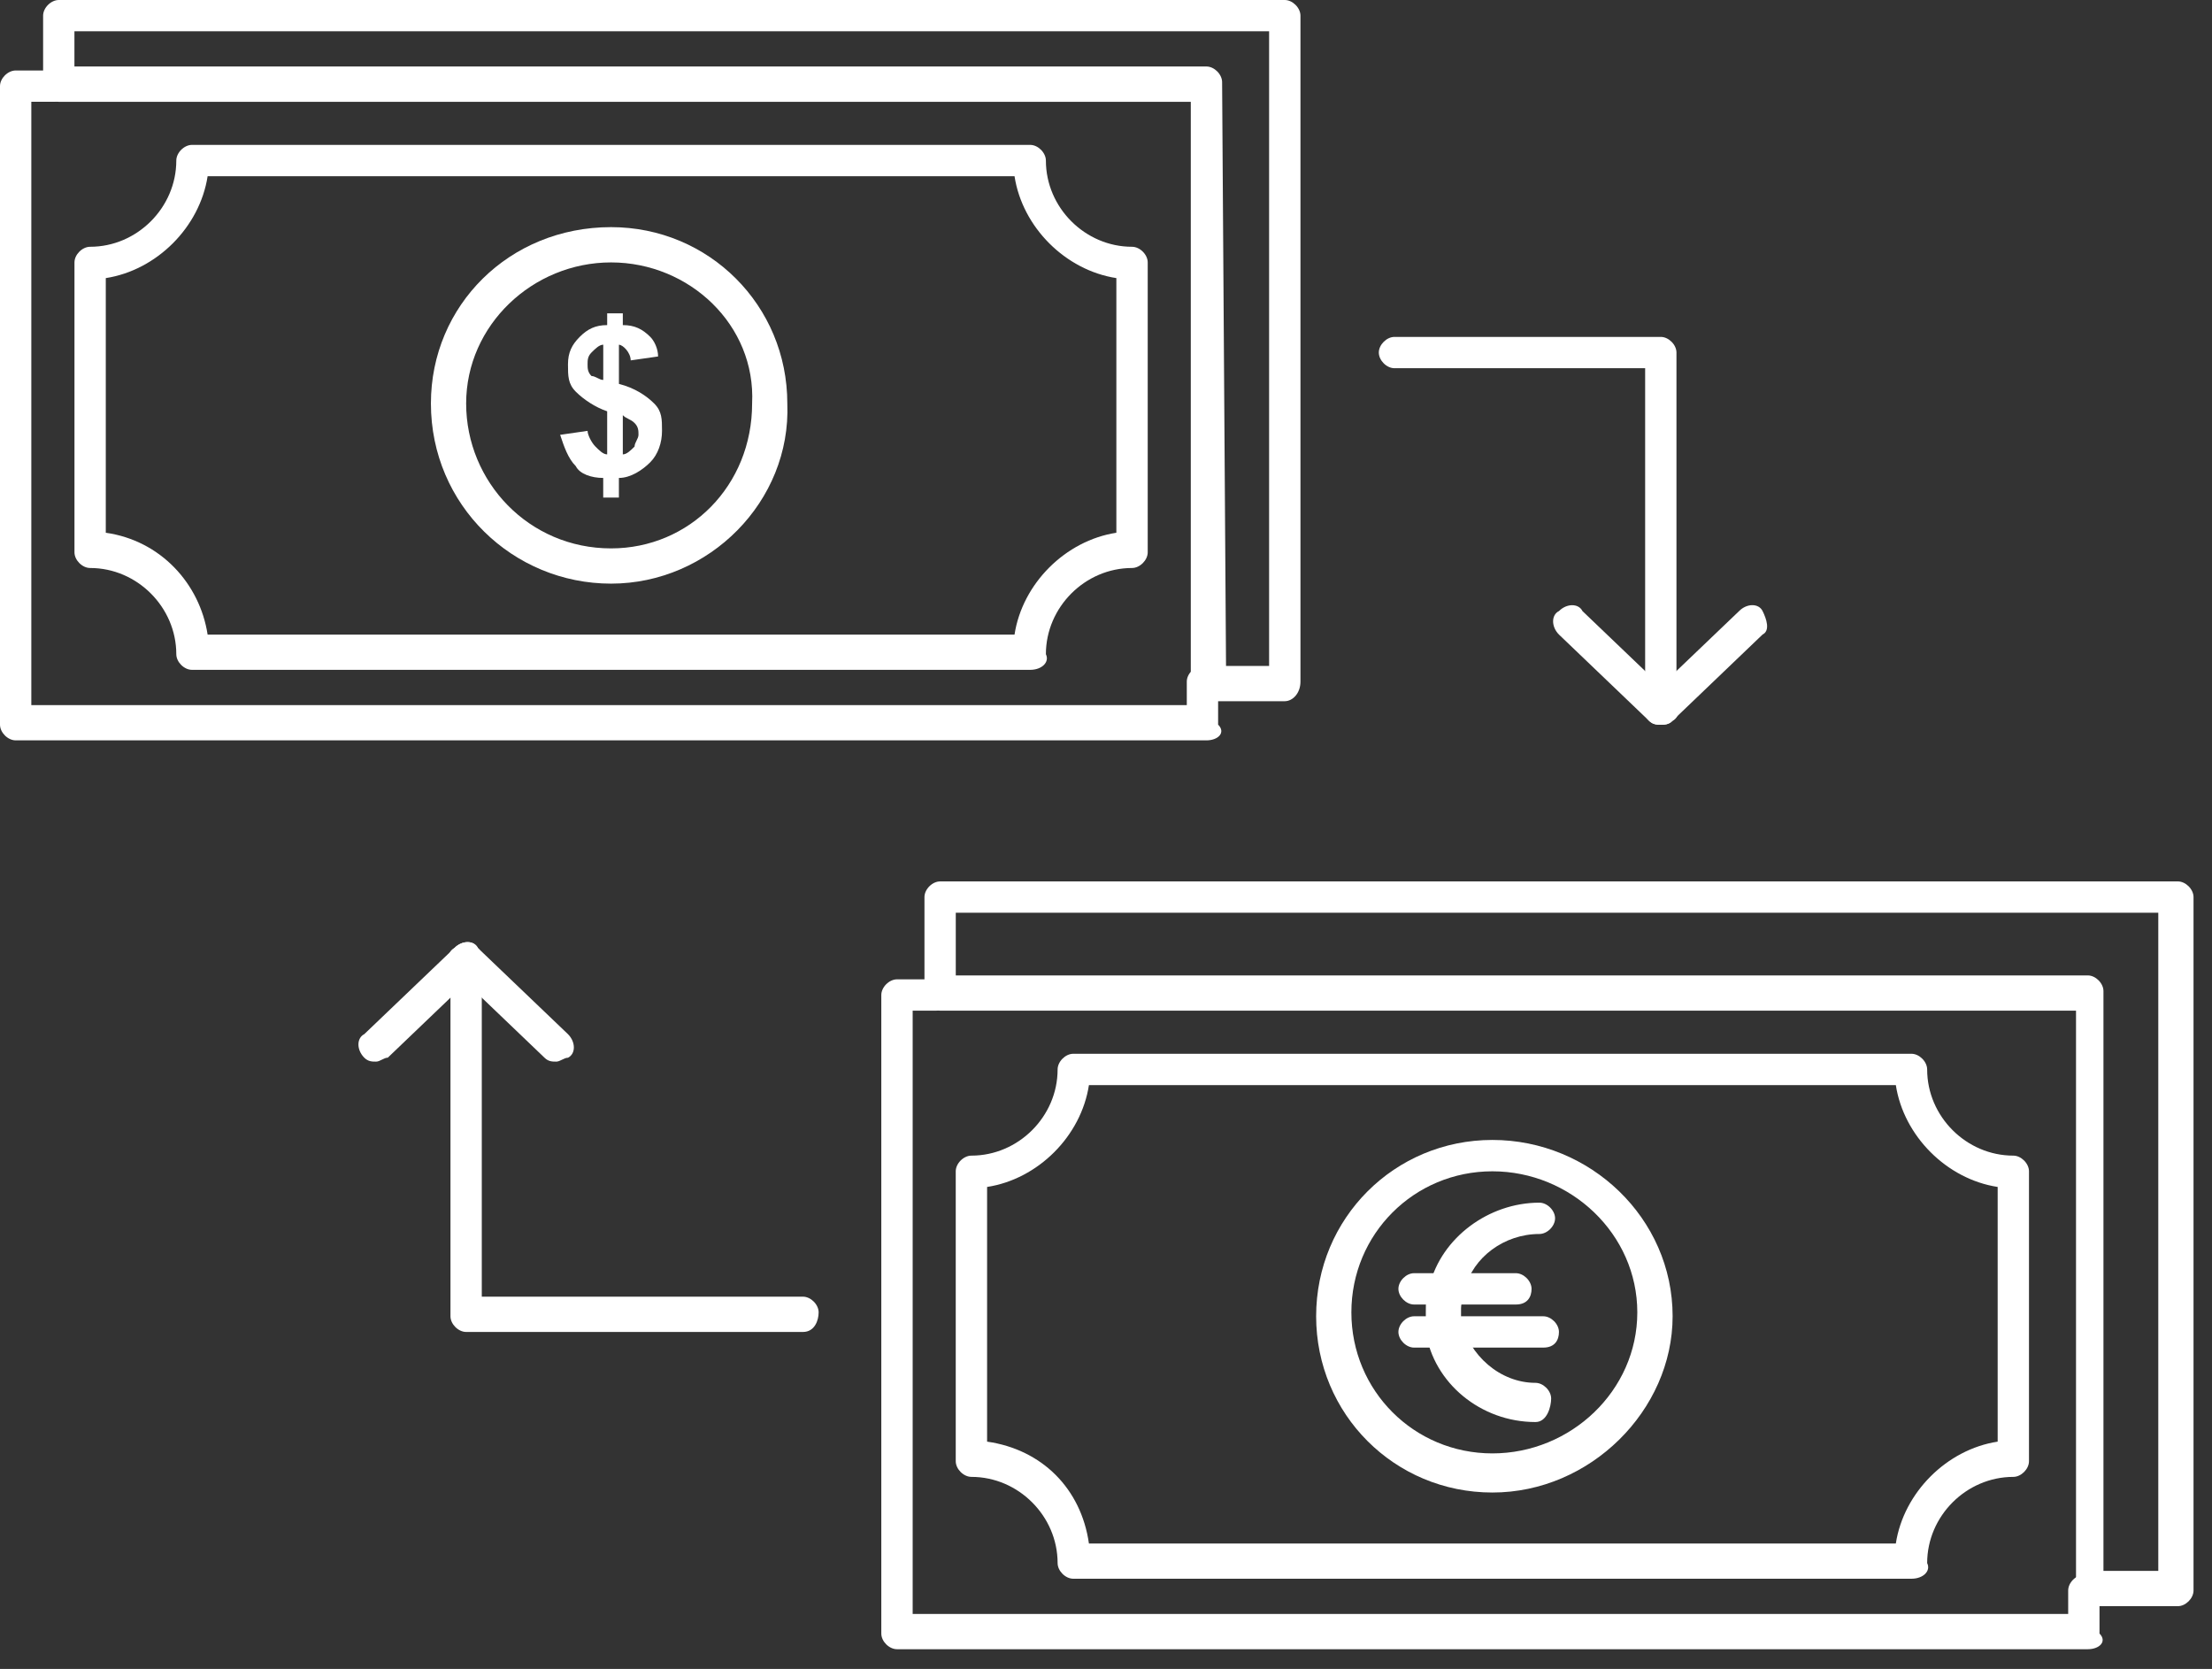
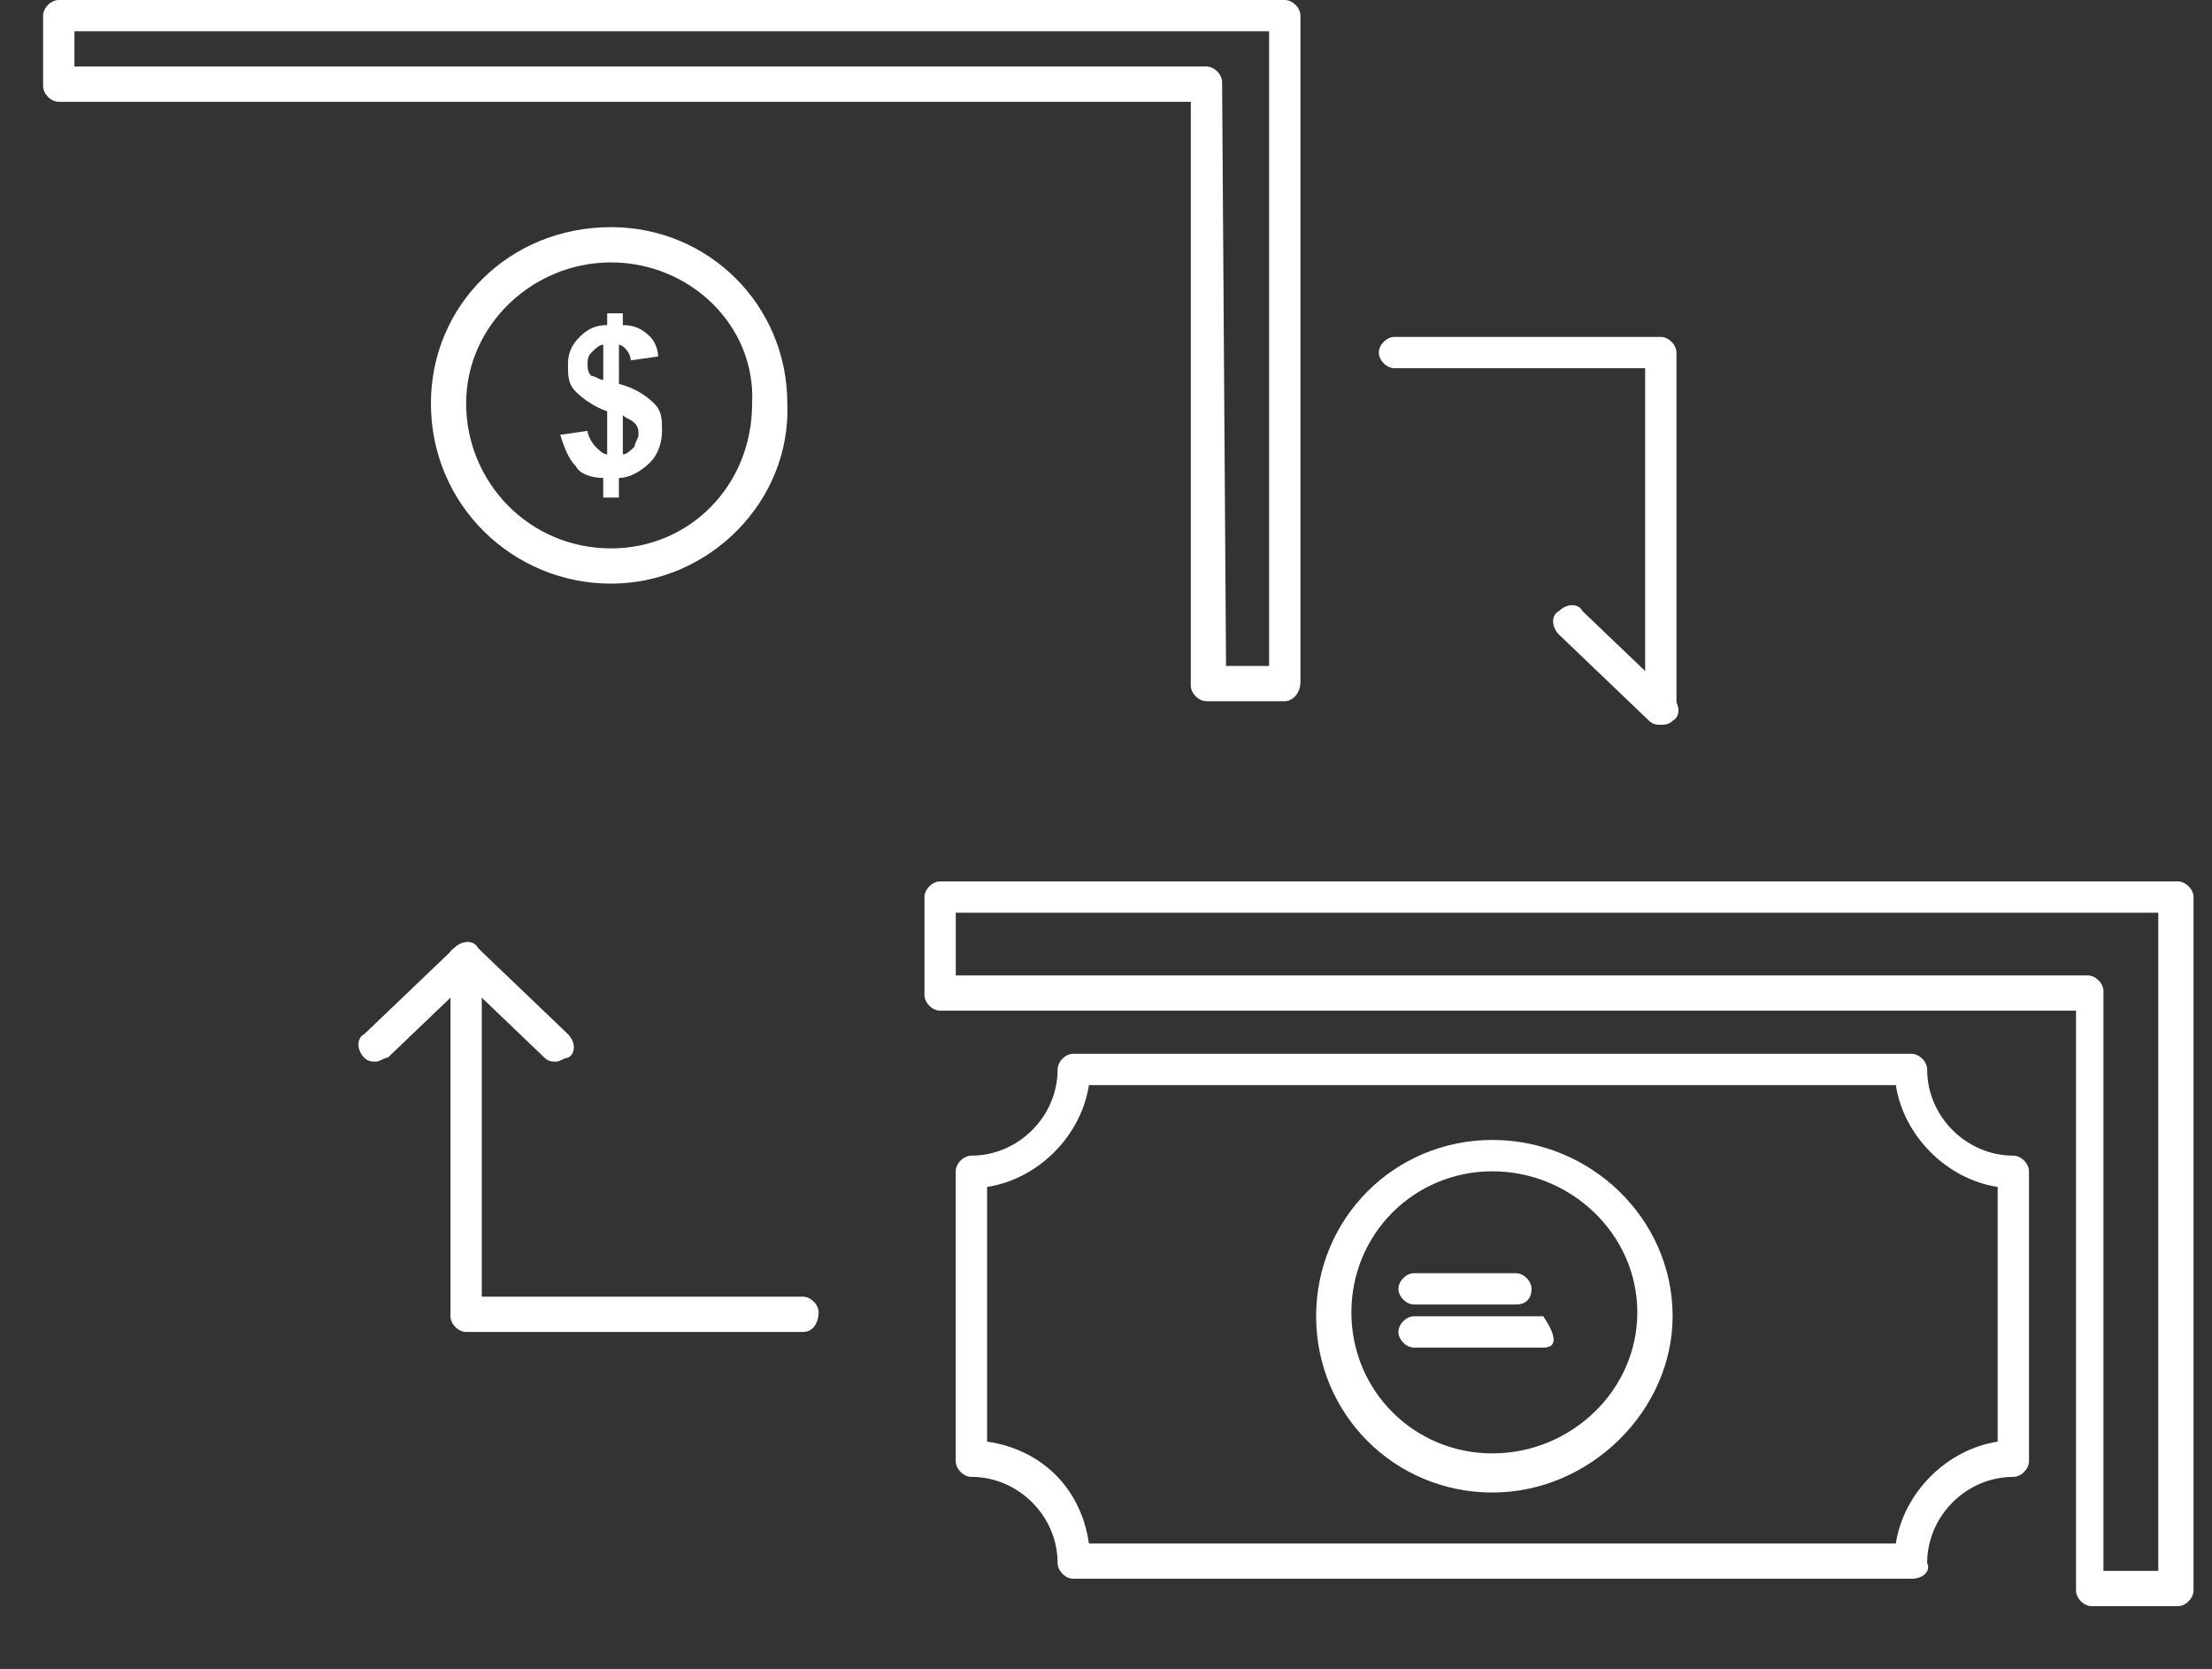
<svg xmlns="http://www.w3.org/2000/svg" width="57" height="43" viewBox="0 0 57 43" fill="none">
  <rect x="0" y="0" width="57" height="43" fill="#333333" stroke="none" />
  <path d="M49.256 40.675H27.656C27.454 40.675 27.253 40.473 27.253 40.272C27.253 39.06 26.243 38.051 25.032 38.051C24.83 38.051 24.628 37.849 24.628 37.647V30.178C24.628 29.976 24.83 29.774 25.032 29.774C26.243 29.774 27.253 28.765 27.253 27.554C27.253 27.352 27.454 27.15 27.656 27.15H49.256C49.458 27.15 49.66 27.352 49.66 27.554C49.66 28.765 50.669 29.774 51.881 29.774C52.082 29.774 52.284 29.976 52.284 30.178V37.647C52.284 37.849 52.082 38.051 51.881 38.051C50.669 38.051 49.66 39.06 49.66 40.272C49.761 40.473 49.56 40.675 49.256 40.675ZM28.06 39.767H48.853C49.055 38.454 50.166 37.344 51.477 37.143V30.581C50.166 30.38 49.055 29.27 48.853 27.957H28.06C27.859 29.27 26.749 30.38 25.436 30.581V37.143C26.849 37.344 27.859 38.354 28.06 39.767Z" fill="white" />
  <path d="M38.457 38.454C35.934 38.454 33.915 36.435 33.915 33.912C33.915 31.389 35.933 29.37 38.457 29.37C40.98 29.37 43.101 31.389 43.101 33.912C43.1 36.335 40.98 38.454 38.457 38.454ZM38.457 30.178C36.438 30.178 34.823 31.793 34.823 33.812C34.823 35.831 36.438 37.446 38.457 37.446C40.476 37.446 42.191 35.831 42.191 33.812C42.191 31.793 40.475 30.178 38.457 30.178Z" fill="white" />
-   <path d="M53.799 42.491H23.114C22.912 42.491 22.71 42.29 22.71 42.088V25.636C22.71 25.434 22.912 25.232 23.114 25.232H24.124C24.325 25.232 24.527 25.434 24.527 25.636C24.527 25.838 24.325 26.039 24.124 26.039H23.518V41.583H53.294V40.978C53.294 40.776 53.495 40.575 53.697 40.575C53.899 40.575 54.101 40.776 54.101 40.978V42.088C54.303 42.29 54.102 42.491 53.799 42.491Z" fill="white" />
  <path d="M56.121 41.382H53.9C53.698 41.382 53.496 41.18 53.496 40.978V26.039H24.226C24.024 26.039 23.822 25.838 23.822 25.636V23.113C23.822 22.911 24.024 22.709 24.226 22.709H56.121C56.322 22.709 56.524 22.911 56.524 23.113V40.978C56.524 41.18 56.322 41.382 56.121 41.382ZM54.303 40.473H55.616V23.516H24.629V25.131H53.8C54.001 25.131 54.203 25.333 54.203 25.535V40.473H54.303Z" fill="white" />
-   <path d="M26.547 17.258H4.947C4.745 17.258 4.543 17.057 4.543 16.855C4.543 15.644 3.534 14.634 2.322 14.634C2.121 14.634 1.919 14.432 1.919 14.231V6.761C1.919 6.559 2.121 6.358 2.322 6.358C3.534 6.358 4.543 5.348 4.543 4.137C4.543 3.935 4.745 3.733 4.947 3.733H26.547C26.749 3.733 26.951 3.935 26.951 4.137C26.951 5.348 27.96 6.358 29.171 6.358C29.373 6.358 29.575 6.559 29.575 6.761V14.231C29.575 14.432 29.373 14.634 29.171 14.634C27.96 14.634 26.951 15.644 26.951 16.855C27.051 17.057 26.849 17.258 26.547 17.258ZM5.35 16.35H26.143C26.344 15.037 27.455 13.927 28.767 13.726V7.165C27.454 6.963 26.344 5.852 26.143 4.54H5.35C5.148 5.853 4.037 6.963 2.726 7.165V13.726C4.139 13.927 5.148 15.037 5.35 16.35Z" fill="white" />
  <path d="M15.746 15.037C13.223 15.037 11.104 13.018 11.104 10.394C11.104 7.871 13.123 5.852 15.746 5.852C18.27 5.852 20.288 7.871 20.288 10.394C20.389 12.918 18.27 15.037 15.746 15.037ZM15.746 6.761C13.729 6.761 12.012 8.376 12.012 10.395C12.012 12.414 13.627 14.129 15.746 14.129C17.765 14.129 19.381 12.514 19.381 10.395C19.48 8.376 17.765 6.761 15.746 6.761Z" fill="white" />
-   <path d="M31.088 19.075H0.404C0.202 19.075 0 18.873 0 18.671V2.219C0 2.017 0.202 1.816 0.404 1.816H1.413C1.615 1.816 1.817 2.017 1.817 2.219C1.817 2.421 1.615 2.622 1.413 2.622H0.807V18.167H30.582V17.56C30.582 17.359 30.784 17.157 30.986 17.157C31.187 17.157 31.389 17.359 31.389 17.56V18.67C31.593 18.873 31.391 19.075 31.088 19.075Z" fill="white" />
  <path d="M33.107 18.066H31.088C30.886 18.066 30.685 17.864 30.685 17.663V2.623H1.515C1.313 2.623 1.111 2.422 1.111 2.22V0.404C1.111 0.202 1.313 0 1.515 0H33.107C33.309 0 33.511 0.202 33.511 0.404V17.562C33.511 17.863 33.309 18.066 33.107 18.066ZM31.593 17.157H32.703V0.805H1.918V1.713H31.088C31.29 1.713 31.492 1.915 31.492 2.117L31.593 17.157Z" fill="white" />
  <path d="M42.797 18.671C42.595 18.671 42.393 18.47 42.393 18.268V9.487H35.933C35.732 9.487 35.53 9.285 35.53 9.083C35.53 8.882 35.732 8.68 35.933 8.68H42.797C42.998 8.68 43.2 8.882 43.2 9.083V18.269C43.201 18.47 42.999 18.671 42.797 18.671Z" fill="white" />
  <path d="M42.797 18.671C42.695 18.671 42.595 18.671 42.493 18.57L40.172 16.349C39.971 16.147 39.971 15.844 40.172 15.744C40.374 15.542 40.677 15.542 40.778 15.744L43.1 17.965C43.301 18.167 43.301 18.47 43.1 18.571C42.999 18.671 42.898 18.671 42.797 18.671Z" fill="white" />
-   <path d="M42.797 18.671C42.695 18.671 42.594 18.671 42.492 18.57C42.291 18.368 42.291 18.065 42.492 17.964L44.815 15.743C45.016 15.541 45.319 15.541 45.419 15.743C45.52 15.945 45.621 16.248 45.419 16.348L43.099 18.569C42.999 18.671 42.898 18.671 42.797 18.671Z" fill="white" />
  <path d="M20.692 34.317H12.012C11.81 34.317 11.608 34.115 11.608 33.913V24.728C11.608 24.526 11.81 24.324 12.012 24.324C12.213 24.324 12.415 24.526 12.415 24.728V33.408H20.691C20.893 33.408 21.095 33.61 21.095 33.812C21.096 34.013 20.995 34.317 20.692 34.317Z" fill="white" />
  <path d="M14.334 27.352C14.232 27.352 14.132 27.352 14.031 27.251L11.71 25.03C11.508 24.828 11.508 24.525 11.71 24.425C11.911 24.223 12.214 24.223 12.315 24.425L14.636 26.645C14.838 26.847 14.838 27.15 14.636 27.252C14.536 27.251 14.434 27.352 14.334 27.352Z" fill="white" />
  <path d="M9.691 27.352C9.589 27.352 9.489 27.352 9.387 27.251C9.186 27.049 9.186 26.746 9.387 26.644L11.709 24.424C11.91 24.222 12.213 24.222 12.314 24.424C12.515 24.625 12.515 24.928 12.314 25.029L9.993 27.25C9.892 27.251 9.792 27.352 9.691 27.352Z" fill="white" />
-   <path d="M39.567 36.638C38.154 36.638 36.943 35.628 36.741 34.317C36.741 34.115 36.741 34.013 36.741 33.812C36.741 33.61 36.741 33.307 36.843 33.105C37.146 31.894 38.357 30.986 39.668 30.986C39.87 30.986 40.072 31.187 40.072 31.389C40.072 31.591 39.87 31.793 39.668 31.793C38.76 31.793 37.952 32.398 37.751 33.206C37.751 33.407 37.649 33.509 37.649 33.71C37.649 33.812 37.649 33.912 37.649 34.013C37.851 34.922 38.659 35.628 39.567 35.628C39.769 35.628 39.971 35.83 39.971 36.032C39.971 36.234 39.87 36.638 39.567 36.638Z" fill="white" />
  <path d="M39.062 33.61H36.438C36.236 33.61 36.035 33.408 36.035 33.207C36.035 33.005 36.236 32.803 36.438 32.803H39.062C39.264 32.803 39.466 33.005 39.466 33.207C39.466 33.407 39.365 33.61 39.062 33.61Z" fill="white" />
-   <path d="M39.769 34.72H36.438C36.236 34.72 36.035 34.518 36.035 34.317C36.035 34.115 36.236 33.913 36.438 33.913H39.769C39.971 33.913 40.172 34.115 40.172 34.317C40.172 34.518 40.072 34.72 39.769 34.72Z" fill="white" />
+   <path d="M39.769 34.72H36.438C36.236 34.72 36.035 34.518 36.035 34.317C36.035 34.115 36.236 33.913 36.438 33.913H39.769C40.172 34.518 40.072 34.72 39.769 34.72Z" fill="white" />
  <path d="M16.958 9.184L16.252 9.285C16.252 9.083 16.05 8.882 15.949 8.882V9.891C16.352 9.992 16.655 10.194 16.857 10.396C17.059 10.598 17.059 10.799 17.059 11.102C17.059 11.405 16.957 11.708 16.756 11.91C16.554 12.112 16.251 12.314 15.948 12.314V12.819H15.544V12.314C15.241 12.314 14.938 12.212 14.838 12.011C14.636 11.809 14.535 11.506 14.434 11.203L15.141 11.101C15.141 11.203 15.242 11.404 15.343 11.505C15.444 11.606 15.544 11.707 15.646 11.707V10.597C15.343 10.495 15.04 10.294 14.838 10.092C14.636 9.89 14.636 9.689 14.636 9.385C14.636 9.082 14.737 8.881 14.939 8.679C15.141 8.477 15.343 8.376 15.646 8.376V8.073H16.049V8.376C16.352 8.376 16.554 8.477 16.756 8.679C16.857 8.779 16.958 8.981 16.958 9.184ZM16.453 11.202C16.453 11.1 16.453 11 16.352 10.899C16.251 10.797 16.15 10.797 16.049 10.697V11.707C16.15 11.707 16.251 11.605 16.352 11.505C16.352 11.403 16.453 11.303 16.453 11.202ZM15.545 9.789V8.881C15.444 8.881 15.344 8.981 15.242 9.082C15.141 9.184 15.141 9.284 15.141 9.385C15.141 9.487 15.141 9.587 15.242 9.688C15.343 9.688 15.444 9.789 15.545 9.789Z" fill="white" />
</svg>